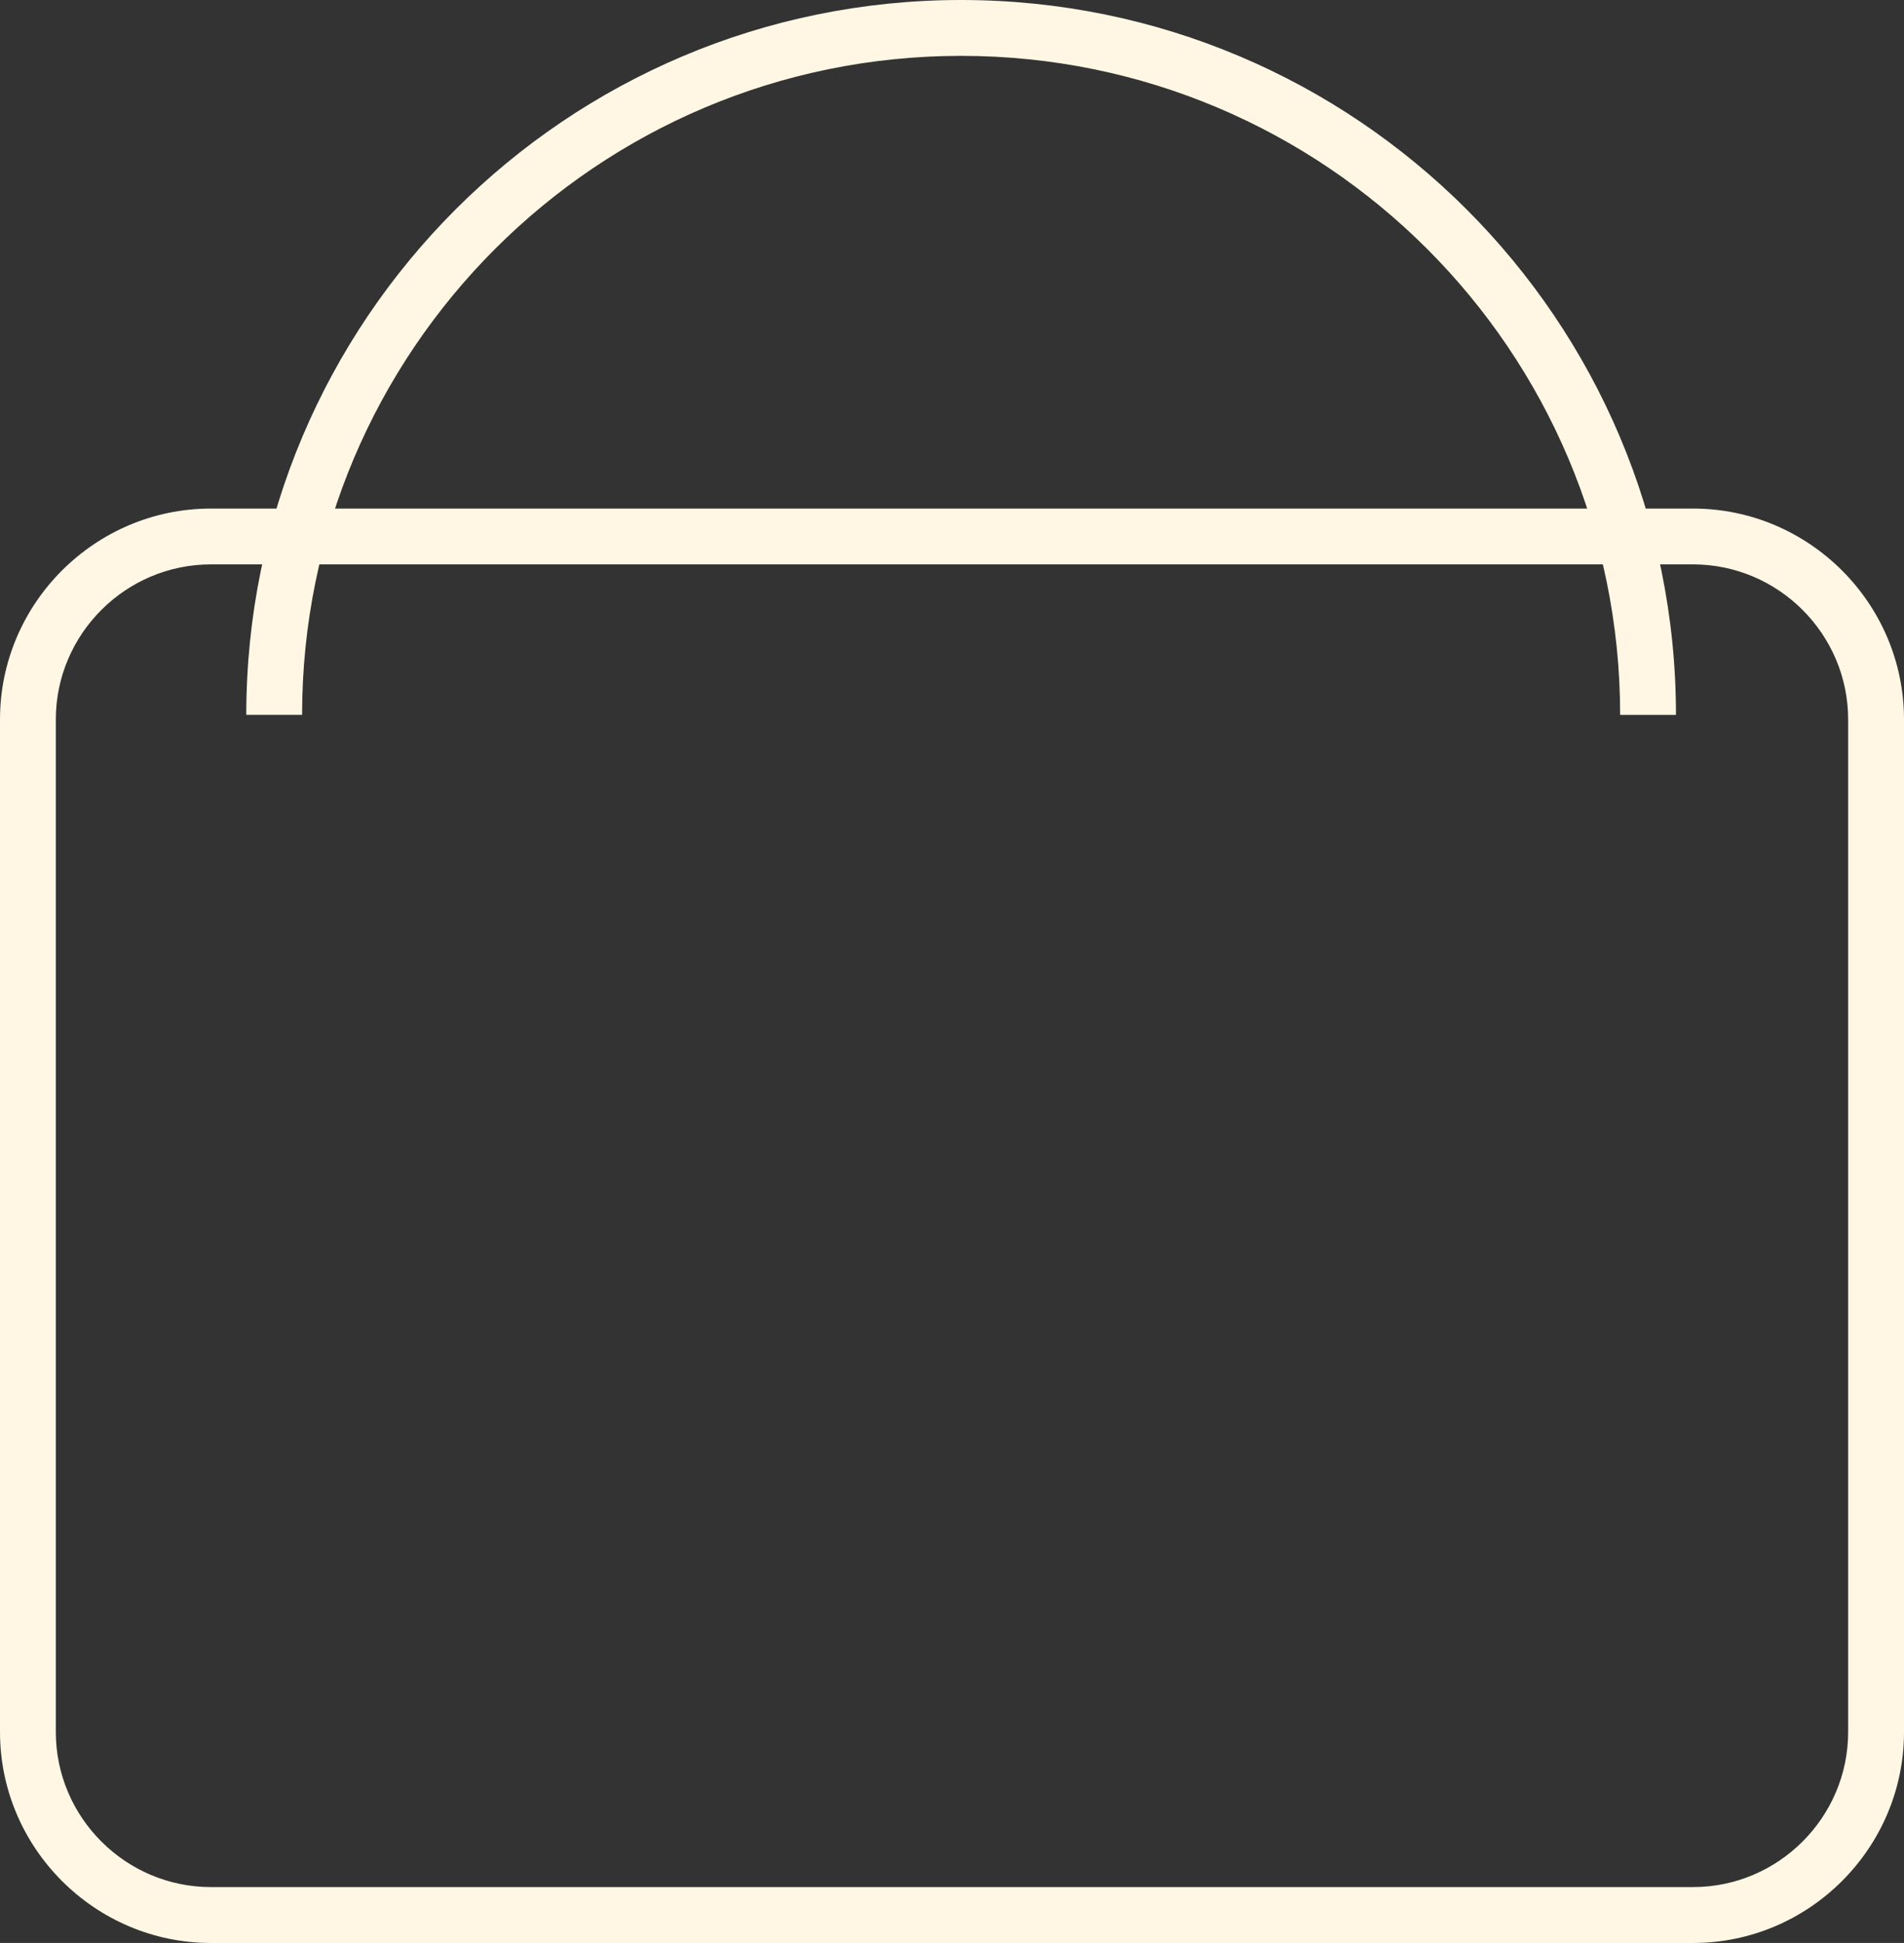
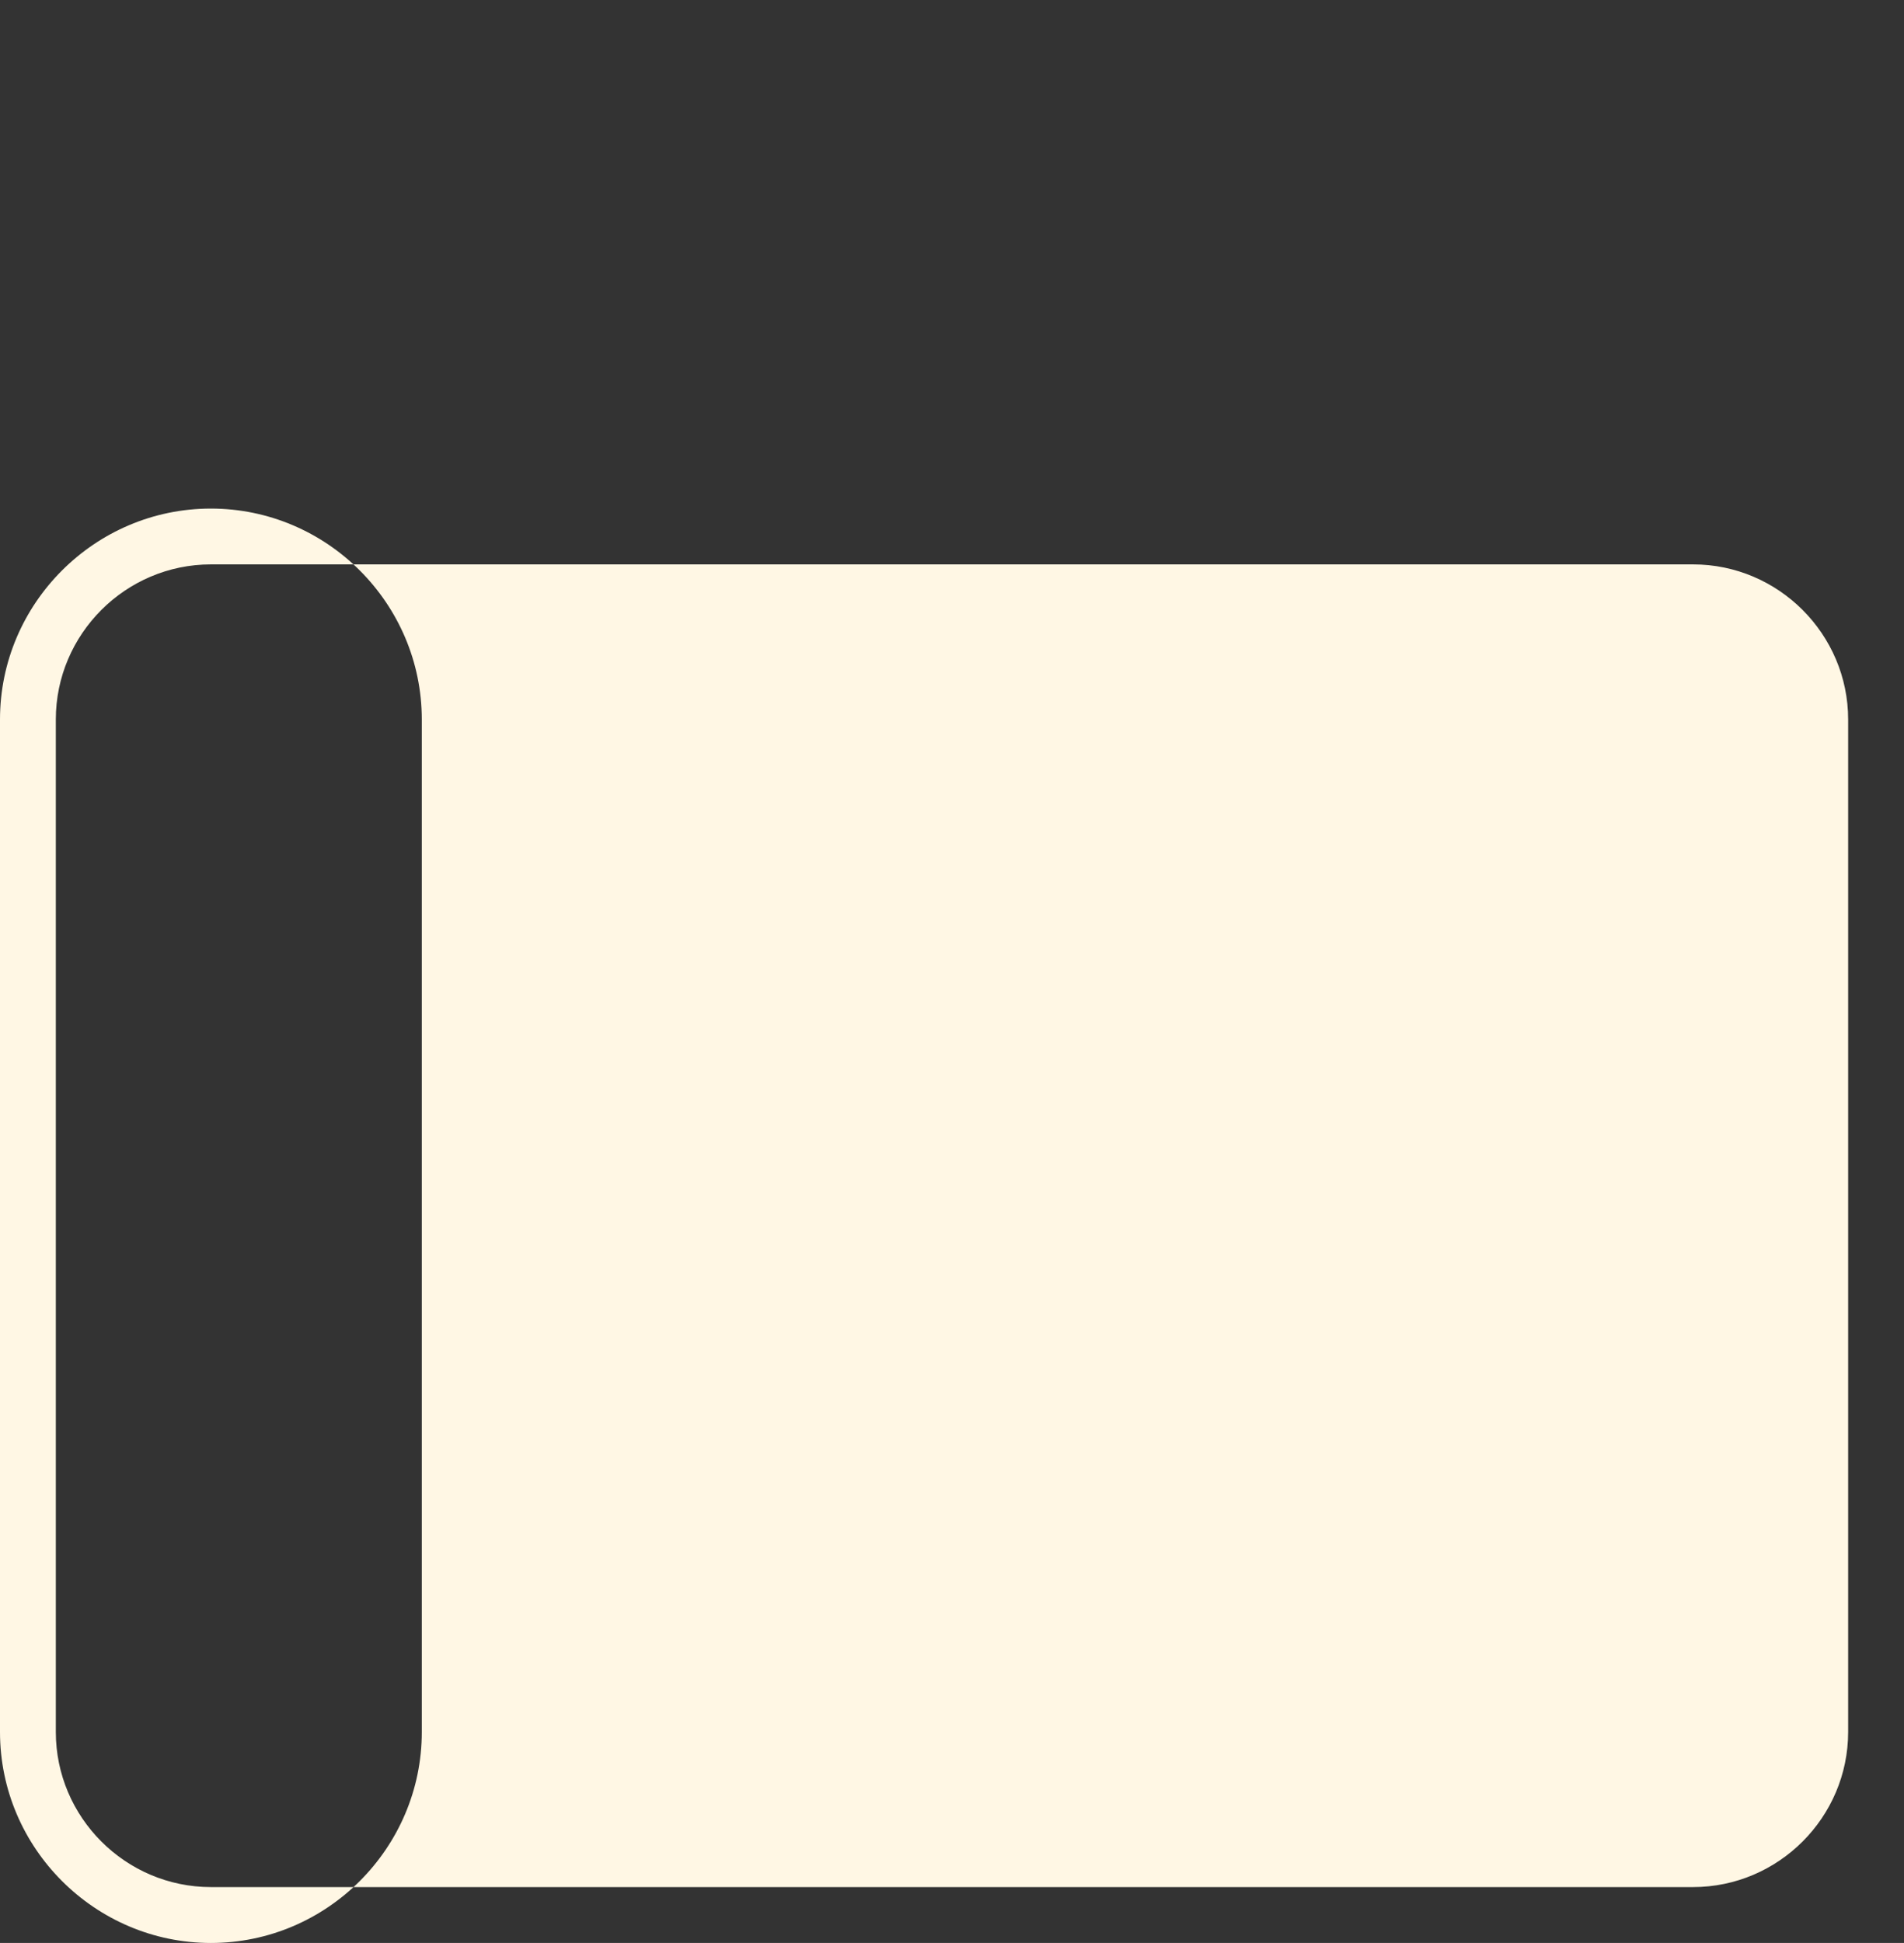
<svg xmlns="http://www.w3.org/2000/svg" version="1.1" id="Warstwa_1" x="0px" y="0px" width="52.186px" height="53.249px" viewBox="0 0 52.186 53.249" style="enable-background:new 0 0 52.186 53.249;" xml:space="preserve">
  <rect x="0" y="0" width="52.186" height="53.249" fill="#333333" stroke="none" />
  <style type="text/css">

	.st0{fill-rule:evenodd;clip-rule:evenodd;fill:#FFF7E4;}

</style>
  <g>
-     <path class="st0" d="M5.78,13.938h40.625c3.18,0,5.781,2.601,5.781,5.781v27.75c0,3.18-2.602,5.781-5.781,5.781H5.78   C2.601,53.249,0,50.647,0,47.468v-27.75C0,16.539,2.601,13.938,5.78,13.938L5.78,13.938z M5.78,15.468   c-2.338,0-4.25,1.912-4.25,4.25v27.75c0,2.338,1.912,4.25,4.25,4.25h40.625c2.338,0,4.25-1.912,4.25-4.25v-27.75   c0-2.338-1.912-4.25-4.25-4.25H5.78z" />
-     <path class="st0" d="M26.343,0c10.821,0,19.593,8.772,19.593,19.593h-1.53c0-9.975-8.087-18.062-18.063-18.062   S8.28,9.617,8.28,19.592H6.75C6.75,8.771,15.521,0,26.343,0z" />
+     <path class="st0" d="M5.78,13.938c3.18,0,5.781,2.601,5.781,5.781v27.75c0,3.18-2.602,5.781-5.781,5.781H5.78   C2.601,53.249,0,50.647,0,47.468v-27.75C0,16.539,2.601,13.938,5.78,13.938L5.78,13.938z M5.78,15.468   c-2.338,0-4.25,1.912-4.25,4.25v27.75c0,2.338,1.912,4.25,4.25,4.25h40.625c2.338,0,4.25-1.912,4.25-4.25v-27.75   c0-2.338-1.912-4.25-4.25-4.25H5.78z" />
  </g>
</svg>